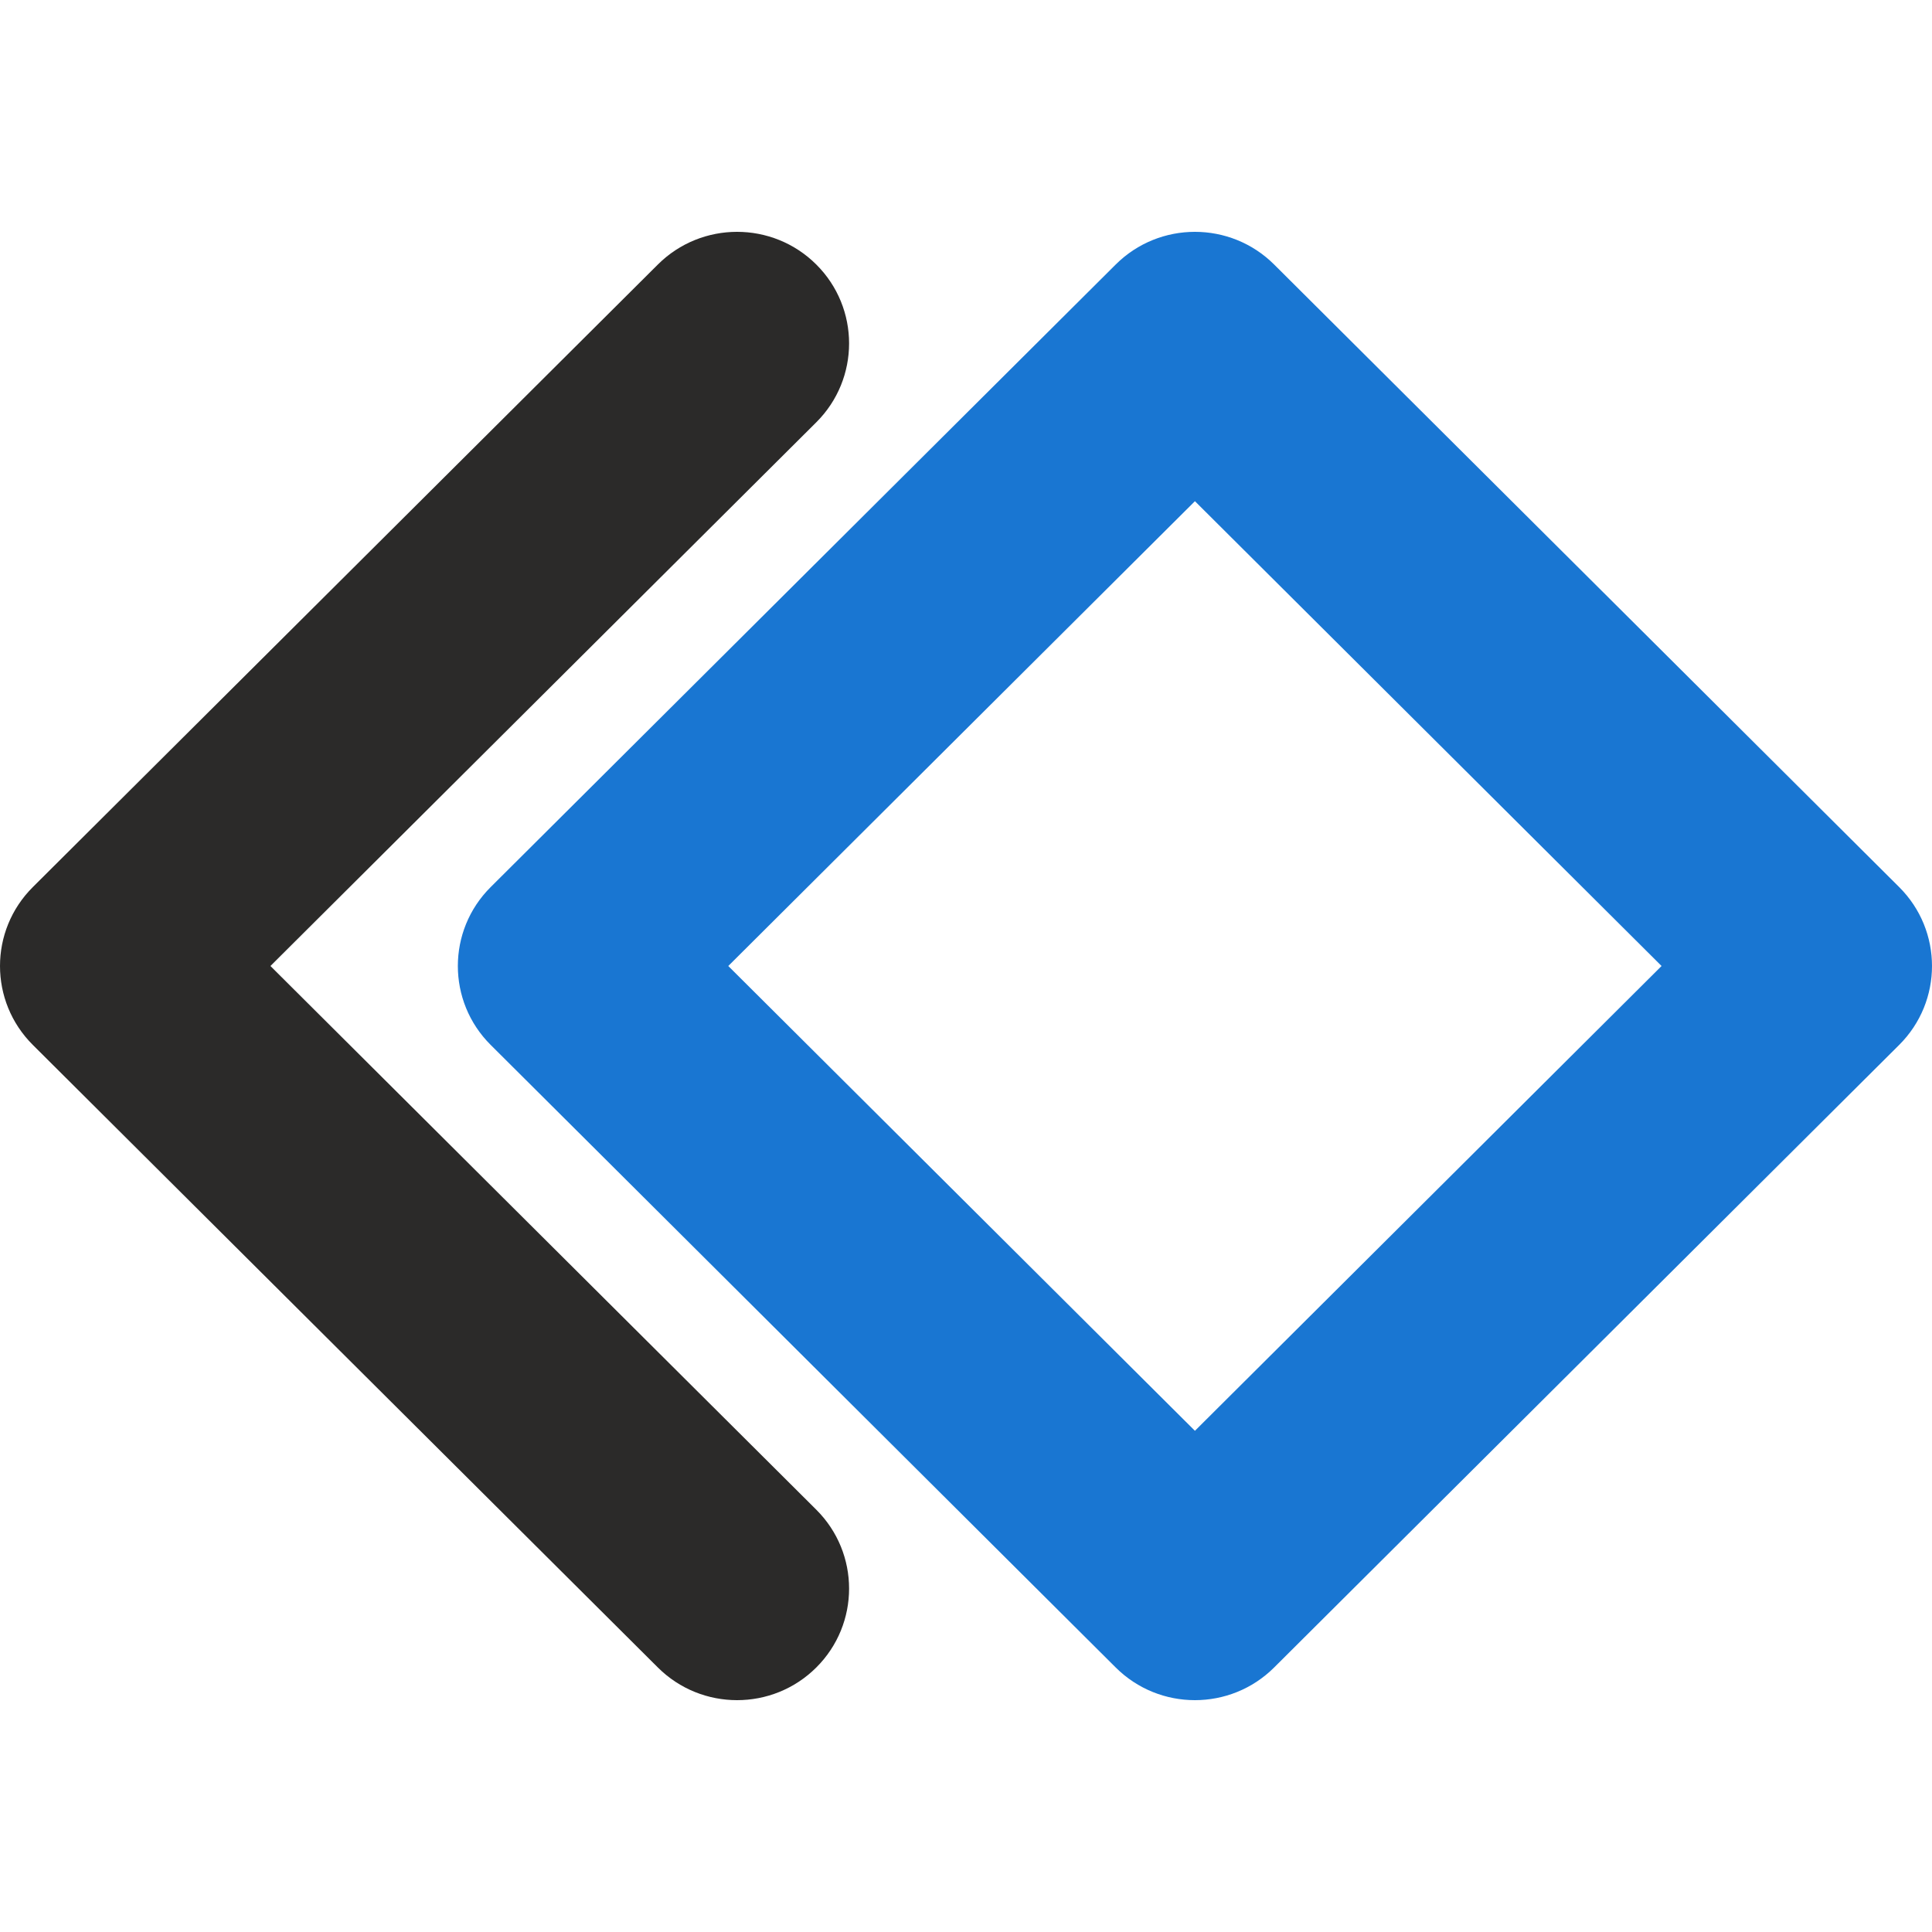
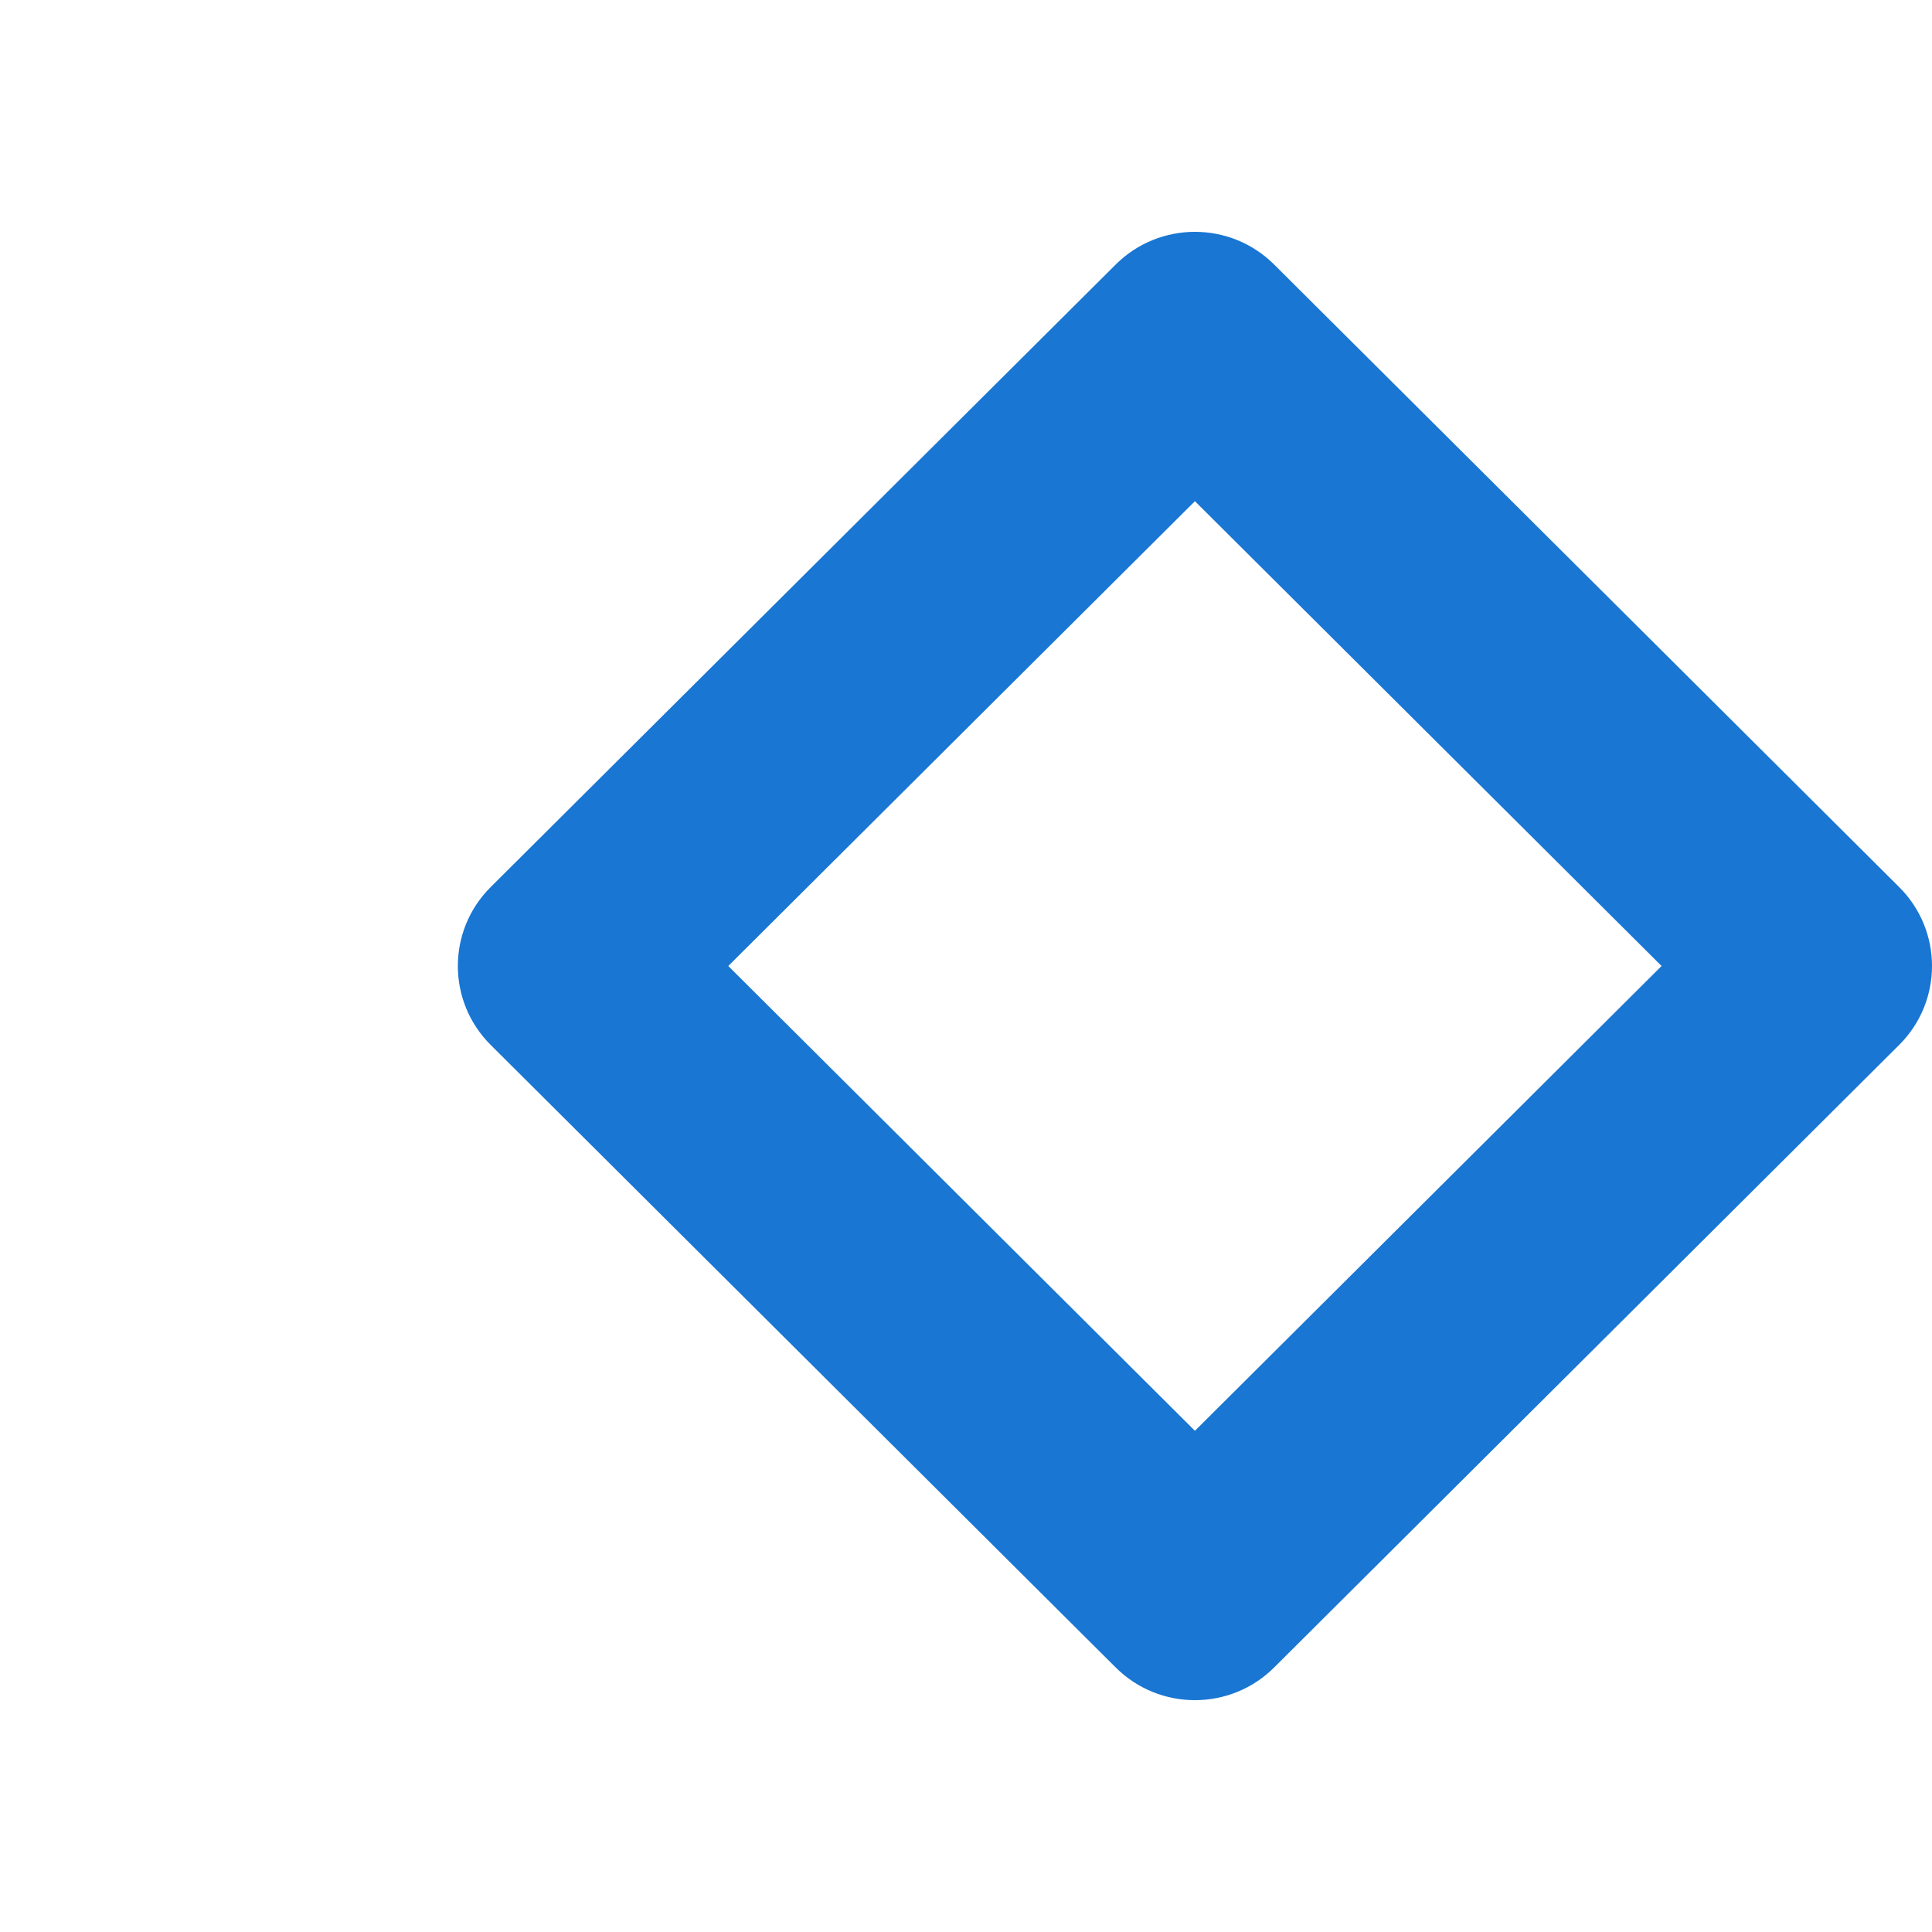
<svg xmlns="http://www.w3.org/2000/svg" xml:space="preserve" width="42.333mm" height="42.333mm" version="1.1" style="shape-rendering:geometricPrecision; text-rendering:geometricPrecision; image-rendering:optimizeQuality; fill-rule:evenodd; clip-rule:evenodd" viewBox="0 0 4233.32 4233.32">
  <defs>
    <style type="text/css">
   
    .fil0 {fill:#1976D2;fill-rule:nonzero}
    .fil1 {fill:#2B2A29;fill-rule:nonzero}
   
  </style>
  </defs>
  <g id="Layer_x0020_1">
    <g id="_2441102156896">
      <path class="fil0" d="M1075.1 1943.79l1369.61 -1364.2c95.84,-95.47 251.27,-95.47 347.12,0l1369.61 1364.2c95.84,95.46 95.84,250.28 0,345.74l-1369.61 1364.2c-95.85,95.47 -251.28,95.47 -347.12,0l-1369.61 -1364.2c-95.84,-95.46 -95.84,-250.28 0,-345.74zm1543.17 -845.58l-1022.49 1018.45 1022.49 1018.45 1022.49 -1018.45 -1022.49 -1018.45z" />
-       <path class="fil1" d="M1788.61 3307.99c95.84,95.46 95.84,250.28 0,345.74 -95.84,95.47 -251.27,95.47 -347.12,0l-1369.61 -1364.2c-95.84,-95.46 -95.84,-250.28 0,-345.74l1369.61 -1364.2c95.85,-95.47 251.28,-95.47 347.12,0 95.84,95.46 95.84,250.28 0,345.74l-1196.05 1191.33 1196.05 1191.33z" />
    </g>
  </g>
</svg>